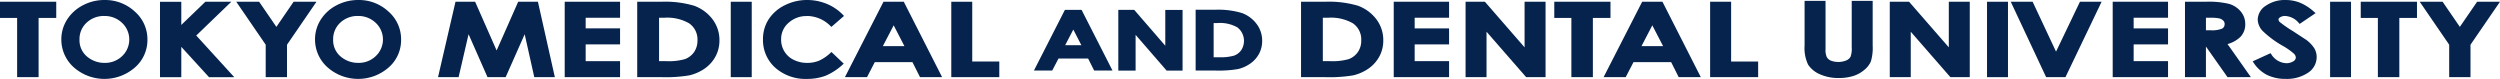
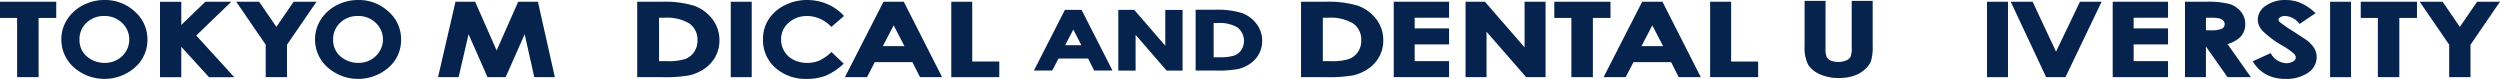
<svg xmlns="http://www.w3.org/2000/svg" width="316.85" height="10">
  <g data-name="グループ 311" fill="#05234d">
    <path data-name="パス 259" d="M-.001.222v2.05h2.172v7.507h2.721V2.272h2.237V.222h-7.13" />
    <path data-name="パス 260" d="M13.246 0a5.8 5.8 0 00-2.743.671 5.178 5.178 0 00-2 1.812 4.635 4.635 0 00-.73 2.511 4.716 4.716 0 001.561 3.522 5.871 5.871 0 007.765.035 4.6 4.6 0 001.586-3.524 4.652 4.652 0 00-1.6-3.561A5.5 5.5 0 0013.25.001m-.024 2.025a3.172 3.172 0 012.237.865 2.893 2.893 0 01.007 4.228 3.11 3.11 0 01-2.213.85 3.354 3.354 0 01-2.038-.655 2.682 2.682 0 01-1.143-2.3 2.815 2.815 0 01.91-2.149 3.181 3.181 0 012.236-.84z" />
    <path data-name="パス 261" d="M29.313.222h-3.286L22.978 3.16V.226h-2.7v9.556h2.7V5.938c.53.578 3.512 3.844 3.512 3.844h3.2s-4.618-5.071-4.818-5.28c.2-.2 4.438-4.276 4.438-4.276" />
    <path data-name="パス 262" d="M37.212.222s-1.921 2.807-2.184 3.185c-.263-.379-2.186-3.185-2.186-3.185h-2.9s3.679 5.373 3.733 5.445v4.111h2.7V5.667C36.421 5.594 40.11.222 40.11.222h-2.9" />
    <path data-name="パス 263" d="M45.406 0a5.828 5.828 0 00-2.748.671 5.138 5.138 0 00-2 1.812 4.612 4.612 0 00-.732 2.511 4.713 4.713 0 001.566 3.522 5.867 5.867 0 007.762.035 4.578 4.578 0 001.581-3.524 4.635 4.635 0 00-1.6-3.561A5.482 5.482 0 0045.406 0m-.027 2.025a3.171 3.171 0 012.235.865 2.885 2.885 0 010 4.228 3.086 3.086 0 01-2.208.85 3.361 3.361 0 01-2.04-.655 2.688 2.688 0 01-1.143-2.3 2.824 2.824 0 01.91-2.149 3.19 3.19 0 012.243-.839z" />
    <path data-name="パス 264" d="M65.675.222l-2.733 6.176L60.218.222H57.73l-2.213 9.556h2.607s1.06-4.579 1.262-5.442c.362.825 2.4 5.442 2.4 5.442h2.3l2.412-5.439c.192.871 1.216 5.439 1.216 5.439h2.607L68.176.222h-2.5" />
-     <path data-name="パス 265" d="M71.571.222v9.556h7.016V7.752h-4.36V5.625h4.36v-2.03h-4.36V2.251h4.36V.221h-7.016" />
    <path data-name="パス 266" d="M87.98.73A12.9 12.9 0 0083.8.222h-3.04v9.557h3.086a18.052 18.052 0 003.507-.227 5.649 5.649 0 001.929-.841 4.465 4.465 0 001.4-1.547 4.226 4.226 0 00.5-2.028 4.345 4.345 0 00-.9-2.725 5.119 5.119 0 00-2.3-1.681M84.47 7.751h-.941v-5.5h.642a5.567 5.567 0 013.161.7 2.468 2.468 0 011.065 2.153 2.551 2.551 0 01-.445 1.52 2.486 2.486 0 01-1.138.867 7.449 7.449 0 01-2.346.26z" />
    <path data-name="長方形 145" d="M92.616.222h2.658v9.557h-2.658z" />
    <path data-name="パス 267" d="M102.279 2.025a4.226 4.226 0 012.972 1.269l.119.115 1.6-1.388-.109-.115a6.009 6.009 0 00-2.067-1.412A6.5 6.5 0 00102.301 0a6.231 6.231 0 00-2.85.671 5.11 5.11 0 00-2.038 1.783 4.611 4.611 0 00-.712 2.529 4.681 4.681 0 001.564 3.608 5.778 5.778 0 004.005 1.41 6.625 6.625 0 002.359-.4 7.568 7.568 0 002.184-1.423l.122-.108-1.554-1.48-.129.115a5.245 5.245 0 01-1.479 1 3.928 3.928 0 01-1.462.267 3.793 3.793 0 01-1.71-.384 2.809 2.809 0 01-1.6-2.6 2.693 2.693 0 01.946-2.1 3.354 3.354 0 012.327-.852" />
    <path data-name="パス 268" d="M111.974.222l-4.89 9.557h2.8s.9-1.739.985-1.9h4.776c.08.167.958 1.9.958 1.9h2.8L114.546.222h-2.575m2.651 5.622h-2.729c.182-.353 1.126-2.171 1.372-2.634.241.463 1.178 2.281 1.36 2.634z" />
    <path data-name="パス 269" d="M123.223.222h-2.656v9.556h6.084V7.796h-3.429V.222" />
    <path data-name="パス 270" d="M134.964 1.254l-3.925 7.687h2.32s.713-1.359.793-1.522h3.757l.764 1.522h2.325l-3.918-7.687h-2.116m2.089 4.475H135c.173-.324.807-1.555 1.031-1.984.217.428.852 1.659 1.022 1.983z" />
    <path data-name="パス 271" d="M147.688 1.254v4.543a4518 4518 0 00-3.935-4.543h-2.018v7.691h2.191V4.416l3.93 4.529h2.023V1.258h-2.191" />
    <path data-name="パス 272" d="M157.379 1.645a10.432 10.432 0 00-3.368-.41h-2.476v7.707h2.517a14.6 14.6 0 002.816-.183 4.364 4.364 0 001.559-.68 3.563 3.563 0 001.133-1.242 3.405 3.405 0 00.406-1.64 3.5 3.5 0 00-.732-2.2 4.117 4.117 0 00-1.855-1.355m-2.836 5.614h-.727V2.92h.486a4.468 4.468 0 012.519.549 2.159 2.159 0 01.489 2.893 1.893 1.893 0 01-.9.686 6.08 6.08 0 01-1.867.21z" />
    <path data-name="パス 273" d="M172.122.73a12.975 12.975 0 00-4.188-.508h-3.04v9.557h3.086a18.18 18.18 0 003.512-.227 5.624 5.624 0 001.924-.841 4.464 4.464 0 001.4-1.547 4.17 4.17 0 00.5-2.028 4.329 4.329 0 00-.9-2.725 5.106 5.106 0 00-2.3-1.681m-3.519 7.021h-.941v-5.5h.637a5.563 5.563 0 013.166.7 2.467 2.467 0 011.065 2.153 2.518 2.518 0 01-.445 1.52 2.485 2.485 0 01-1.138.867 7.447 7.447 0 01-2.338.26z" />
    <path data-name="パス 274" d="M176.642.222v9.556h7.013V7.752h-4.36V5.625h4.36v-2.03h-4.36V2.251h4.36V.221h-7.013" />
    <path data-name="パス 275" d="M193.225.222v5.779c-.559-.644-5.029-5.779-5.029-5.779h-2.449v9.556h2.656V4.021c.557.642 5.022 5.757 5.022 5.757h2.459V.222h-2.658" />
    <path data-name="パス 276" d="M204.113.222h-7.123v2.05h2.167v7.507h2.724V2.272h2.232V.222" />
    <path data-name="パス 277" d="M208.129.222l-4.89 9.557h2.8s.9-1.739.99-1.9h4.774l.956 1.9h2.8L210.7.222h-2.573m2.651 5.622h-2.734c.18-.353 1.129-2.171 1.369-2.634.246.463 1.185 2.281 1.367 2.634z" />
    <path data-name="パス 278" d="M219.402.222h-2.66v9.556h6.085V7.796h-3.425V.222" />
    <path data-name="パス 279" d="M234.687.109v5.9a2.942 2.942 0 01-.151 1.189 1.123 1.123 0 01-.55.465 2.7 2.7 0 01-1.936.024 1.093 1.093 0 01-.518-.441 2.155 2.155 0 01-.163-1.015V.106h-2.656v5.668a4.869 4.869 0 00.445 2.414 3.372 3.372 0 001.483 1.22 5.682 5.682 0 002.4.479 6.09 6.09 0 001.834-.254 3.984 3.984 0 001.41-.777 2.8 2.8 0 00.839-1.1 6.017 6.017 0 00.219-1.982V.106h-2.656" />
-     <path data-name="パス 280" d="M246.992.222v5.779L241.956.222h-2.446v9.556h2.66V4.021c.555.642 5.019 5.757 5.019 5.757h2.459V.222h-2.656" />
    <path data-name="長方形 146" d="M251.836.222h2.655v9.557h-2.655z" />
    <path data-name="パス 281" d="M263.612.222s-2.738 5.706-3.03 6.321c-.292-.616-2.967-6.321-2.967-6.321h-2.772l4.484 9.556h2.449l4.582-9.556h-2.745" />
    <path data-name="パス 282" d="M267.763.222v9.556h7.014V7.752h-4.358V5.625h4.358v-2.03h-4.358V2.251h4.358V.221h-7.014" />
    <path data-name="パス 283" d="M283.94 4.687a2.258 2.258 0 00.623-1.622 2.449 2.449 0 00-.562-1.6 3.017 3.017 0 00-1.467-.967 10.939 10.939 0 00-2.955-.278h-2.655v9.554h2.656V5.897c.146.21 2.731 3.877 2.731 3.877h2.96s-2.743-3.9-2.955-4.188a3.739 3.739 0 001.62-.9m-1.989-1.65a.618.618 0 01-.333.6 3.5 3.5 0 01-1.469.2h-.564V2.25h.469a5.459 5.459 0 011.245.088 1.094 1.094 0 01.486.278.588.588 0 01.17.421z" />
    <path data-name="パス 284" d="M292.24 5.016l-1.624-1.064a15.107 15.107 0 01-1.675-1.157.482.482 0 01-.163-.333c0-.033 0-.143.216-.28a1.189 1.189 0 01.649-.157 2.43 2.43 0 011.71.889l.107.115 2.021-1.366-.156-.128a6.242 6.242 0 00-1.841-1.2 4.9 4.9 0 00-1.809-.333 4.2 4.2 0 00-2.493.717 2.138 2.138 0 00-1.038 1.774 2.181 2.181 0 00.623 1.428 12.532 12.532 0 002.617 1.926 8.372 8.372 0 011.326.936.747.747 0 01.263.516.589.589 0 01-.333.479 1.664 1.664 0 01-.9.232 2.352 2.352 0 01-1.887-1.15l-.085-.119-2.264 1.035.1.148a4.478 4.478 0 001.722 1.574 5.252 5.252 0 002.356.5 4.8 4.8 0 002.819-.768 2.365 2.365 0 001.114-1.995 2.184 2.184 0 00-.319-1.147 4.229 4.229 0 00-1.048-1.072" />
    <path data-name="長方形 147" d="M295.317.222h2.651v9.557h-2.651z" />
    <path data-name="パス 285" d="M299.2.222v2.05h2.172v7.507h2.719V2.272h2.237V.222H299.2" />
    <path data-name="パス 286" d="M313.949.222s-1.926 2.807-2.189 3.185L309.576.222h-2.9s3.682 5.373 3.735 5.445v4.111h2.7V5.667l3.735-5.445h-2.9" />
  </g>
</svg>